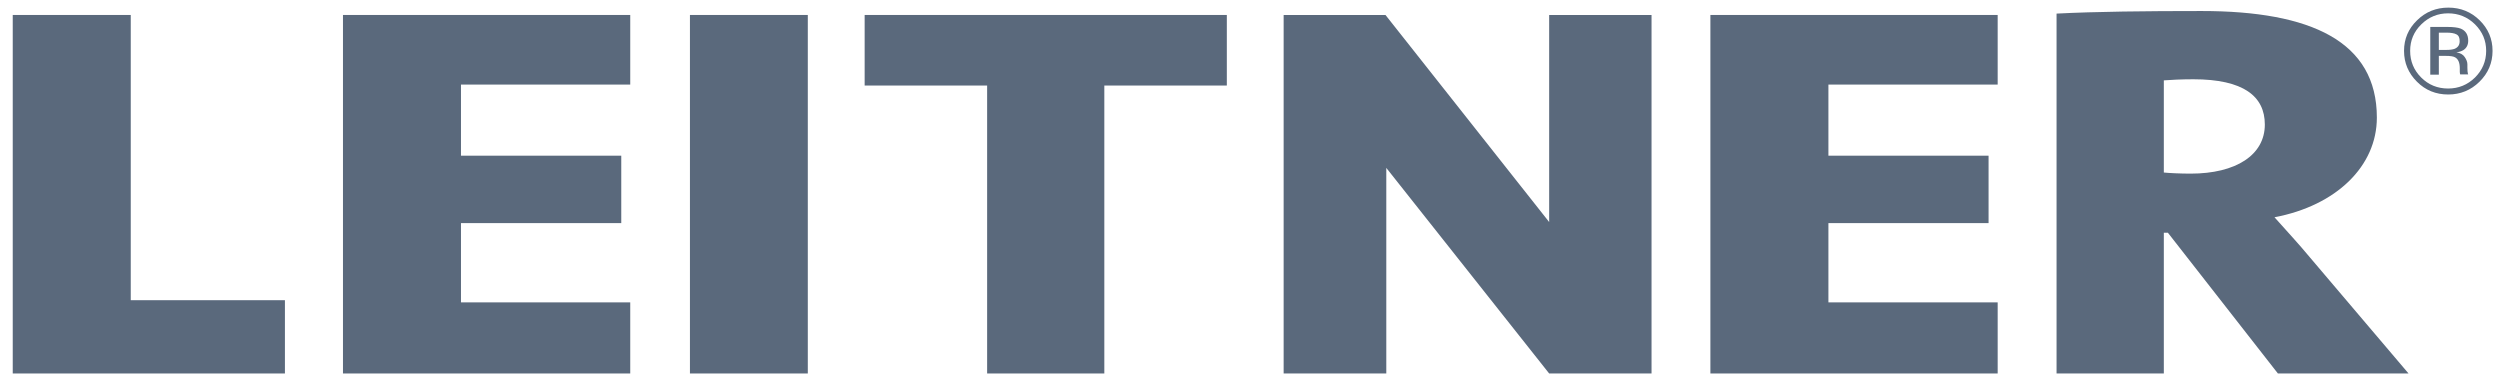
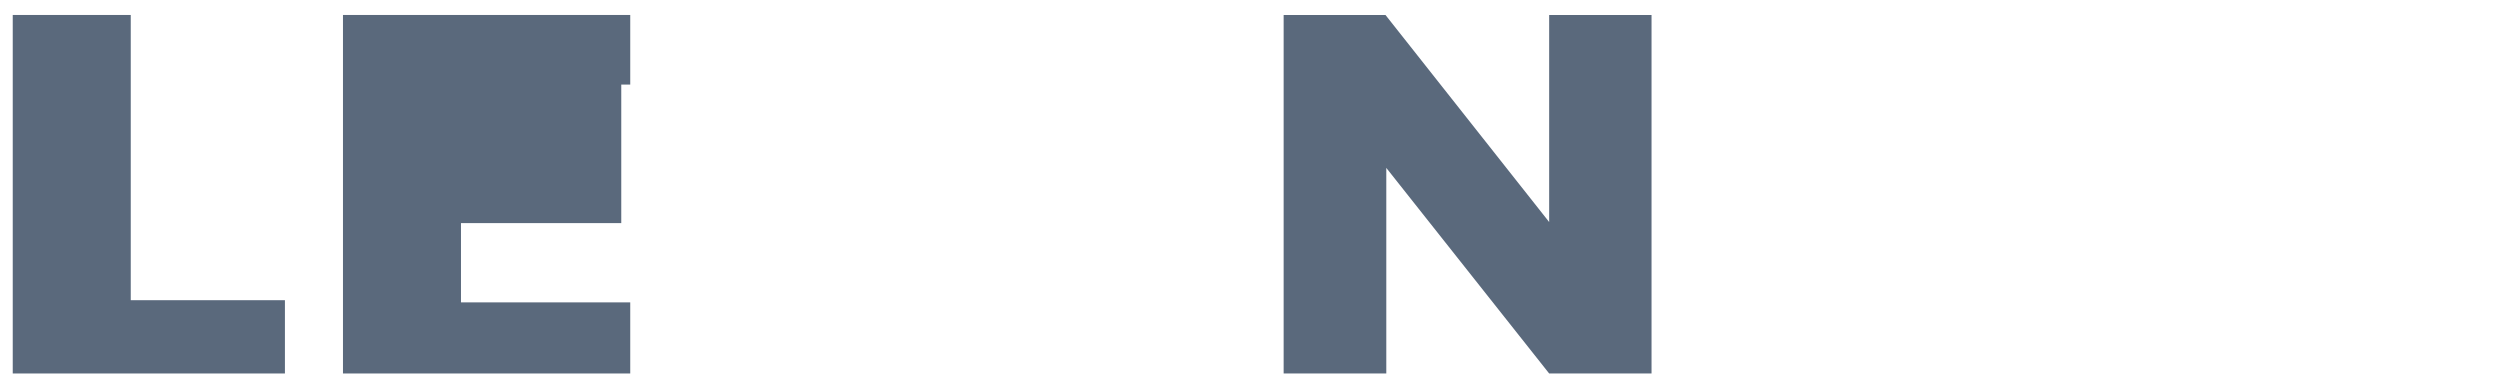
<svg xmlns="http://www.w3.org/2000/svg" width="164" height="25" viewBox="0 0 164 25" fill="none">
  <path d="M84.207 0.982H90.887L101.625 14.565V0.982H108.341V24.5H101.625L90.941 11.015V24.5H84.207V0.982Z" fill="#5A697C" />
  <path d="M0.836 0.982V24.5H18.691V19.693H8.577V0.982H0.836Z" fill="#5A697C" />
-   <path d="M22.499 0.982V24.5H41.344V19.836H30.24V14.636H40.755V10.213H30.24V5.548H41.344V0.982H22.499Z" fill="#5A697C" />
-   <path d="M52.992 0.982H45.26V24.5H52.992V0.982Z" fill="#5A697C" />
-   <path d="M56.721 0.982V5.611H64.756V24.5H72.444V5.611H80.48V0.982H56.721Z" fill="#5A697C" />
-   <path d="M112.202 0.982V24.5H131.047V19.836H119.944V14.636H130.45V10.213H119.944V5.548H131.047V0.982H112.202Z" fill="#5A697C" />
-   <path d="M158 24.5L151.552 16.91C150.83 16.036 150.018 15.162 149.207 14.253C153.265 13.486 155.922 10.899 155.922 7.715C155.922 2.712 151.597 0.723 144.426 0.723C140.77 0.723 137.479 0.759 134.91 0.892V24.5H141.947V15.269H142.215L149.43 24.5H158ZM148.573 8.17C148.573 10.168 146.683 11.39 143.704 11.39C143.026 11.39 142.304 11.354 141.947 11.318V5.272C142.357 5.236 143.169 5.2 143.882 5.2C147.173 5.2 148.573 6.315 148.573 8.17Z" fill="#5A697C" />
-   <path d="M158.838 1.597C158.347 2.079 158.106 2.658 158.106 3.336C158.106 4.023 158.347 4.603 158.829 5.084C159.31 5.566 159.899 5.807 160.595 5.807C161.281 5.807 161.87 5.566 162.361 5.084C162.842 4.603 163.092 4.023 163.092 3.336C163.092 2.658 162.851 2.088 162.361 1.597C161.87 1.116 161.281 0.875 160.595 0.875C159.917 0.875 159.328 1.116 158.838 1.597ZM162.655 5.361C162.084 5.923 161.397 6.199 160.604 6.199C159.792 6.199 159.114 5.923 158.552 5.361C157.99 4.799 157.705 4.13 157.705 3.336C157.705 2.551 157.99 1.883 158.561 1.33C159.123 0.777 159.81 0.5 160.613 0.5C161.415 0.5 162.102 0.777 162.664 1.33C163.226 1.883 163.511 2.551 163.511 3.336C163.511 4.121 163.226 4.799 162.655 5.361ZM161.148 2.257C161.005 2.177 160.782 2.141 160.47 2.141H159.988V3.274H160.488C160.728 3.274 160.907 3.247 161.023 3.202C161.237 3.113 161.353 2.953 161.353 2.712C161.362 2.489 161.29 2.328 161.148 2.257ZM160.541 1.767C160.934 1.767 161.228 1.802 161.415 1.874C161.745 2.007 161.915 2.275 161.915 2.667C161.915 2.944 161.808 3.149 161.603 3.283C161.487 3.354 161.335 3.408 161.139 3.434C161.388 3.47 161.576 3.577 161.683 3.738C161.799 3.907 161.861 4.068 161.861 4.219V4.451C161.861 4.522 161.861 4.603 161.87 4.683C161.879 4.763 161.888 4.826 161.897 4.843L161.915 4.879H161.388C161.388 4.87 161.38 4.861 161.38 4.843C161.38 4.835 161.371 4.826 161.371 4.808L161.362 4.71V4.478C161.362 4.121 161.264 3.88 161.058 3.764C160.943 3.693 160.737 3.666 160.434 3.666H159.988V4.897H159.426V1.767H160.541Z" fill="#5A697C" />
+   <path d="M22.499 0.982V24.5H41.344V19.836H30.24V14.636H40.755V10.213V5.548H41.344V0.982H22.499Z" fill="#5A697C" />
</svg>